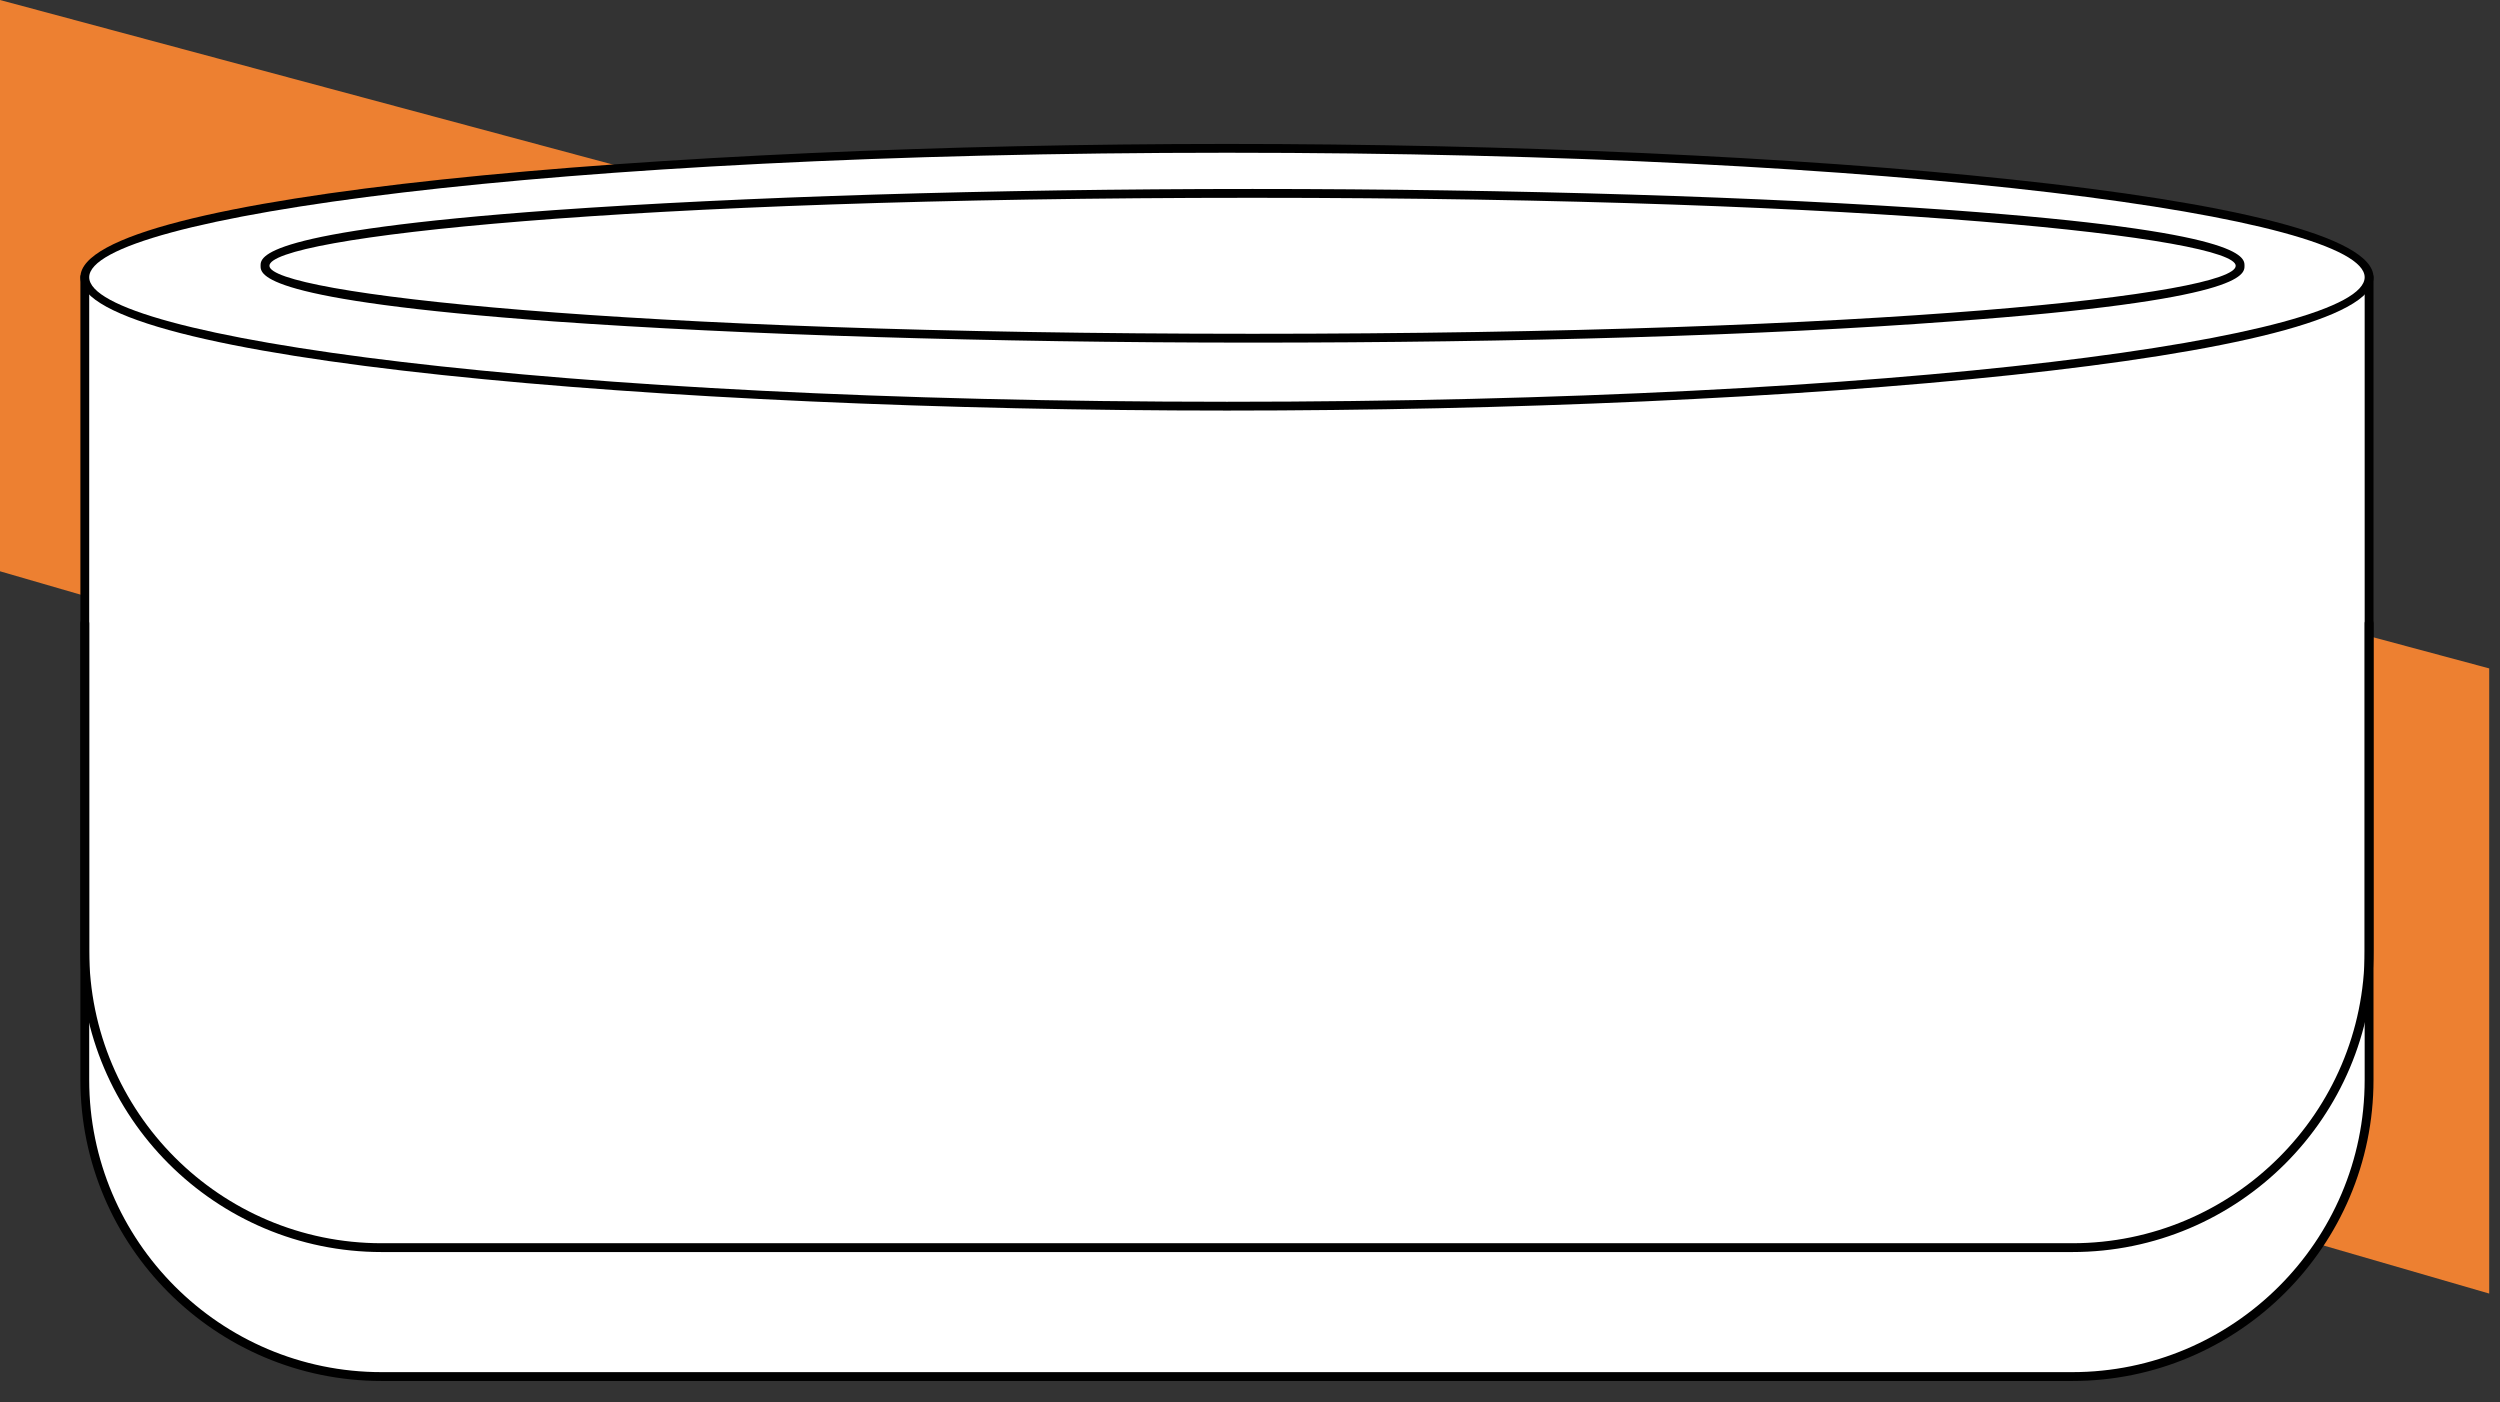
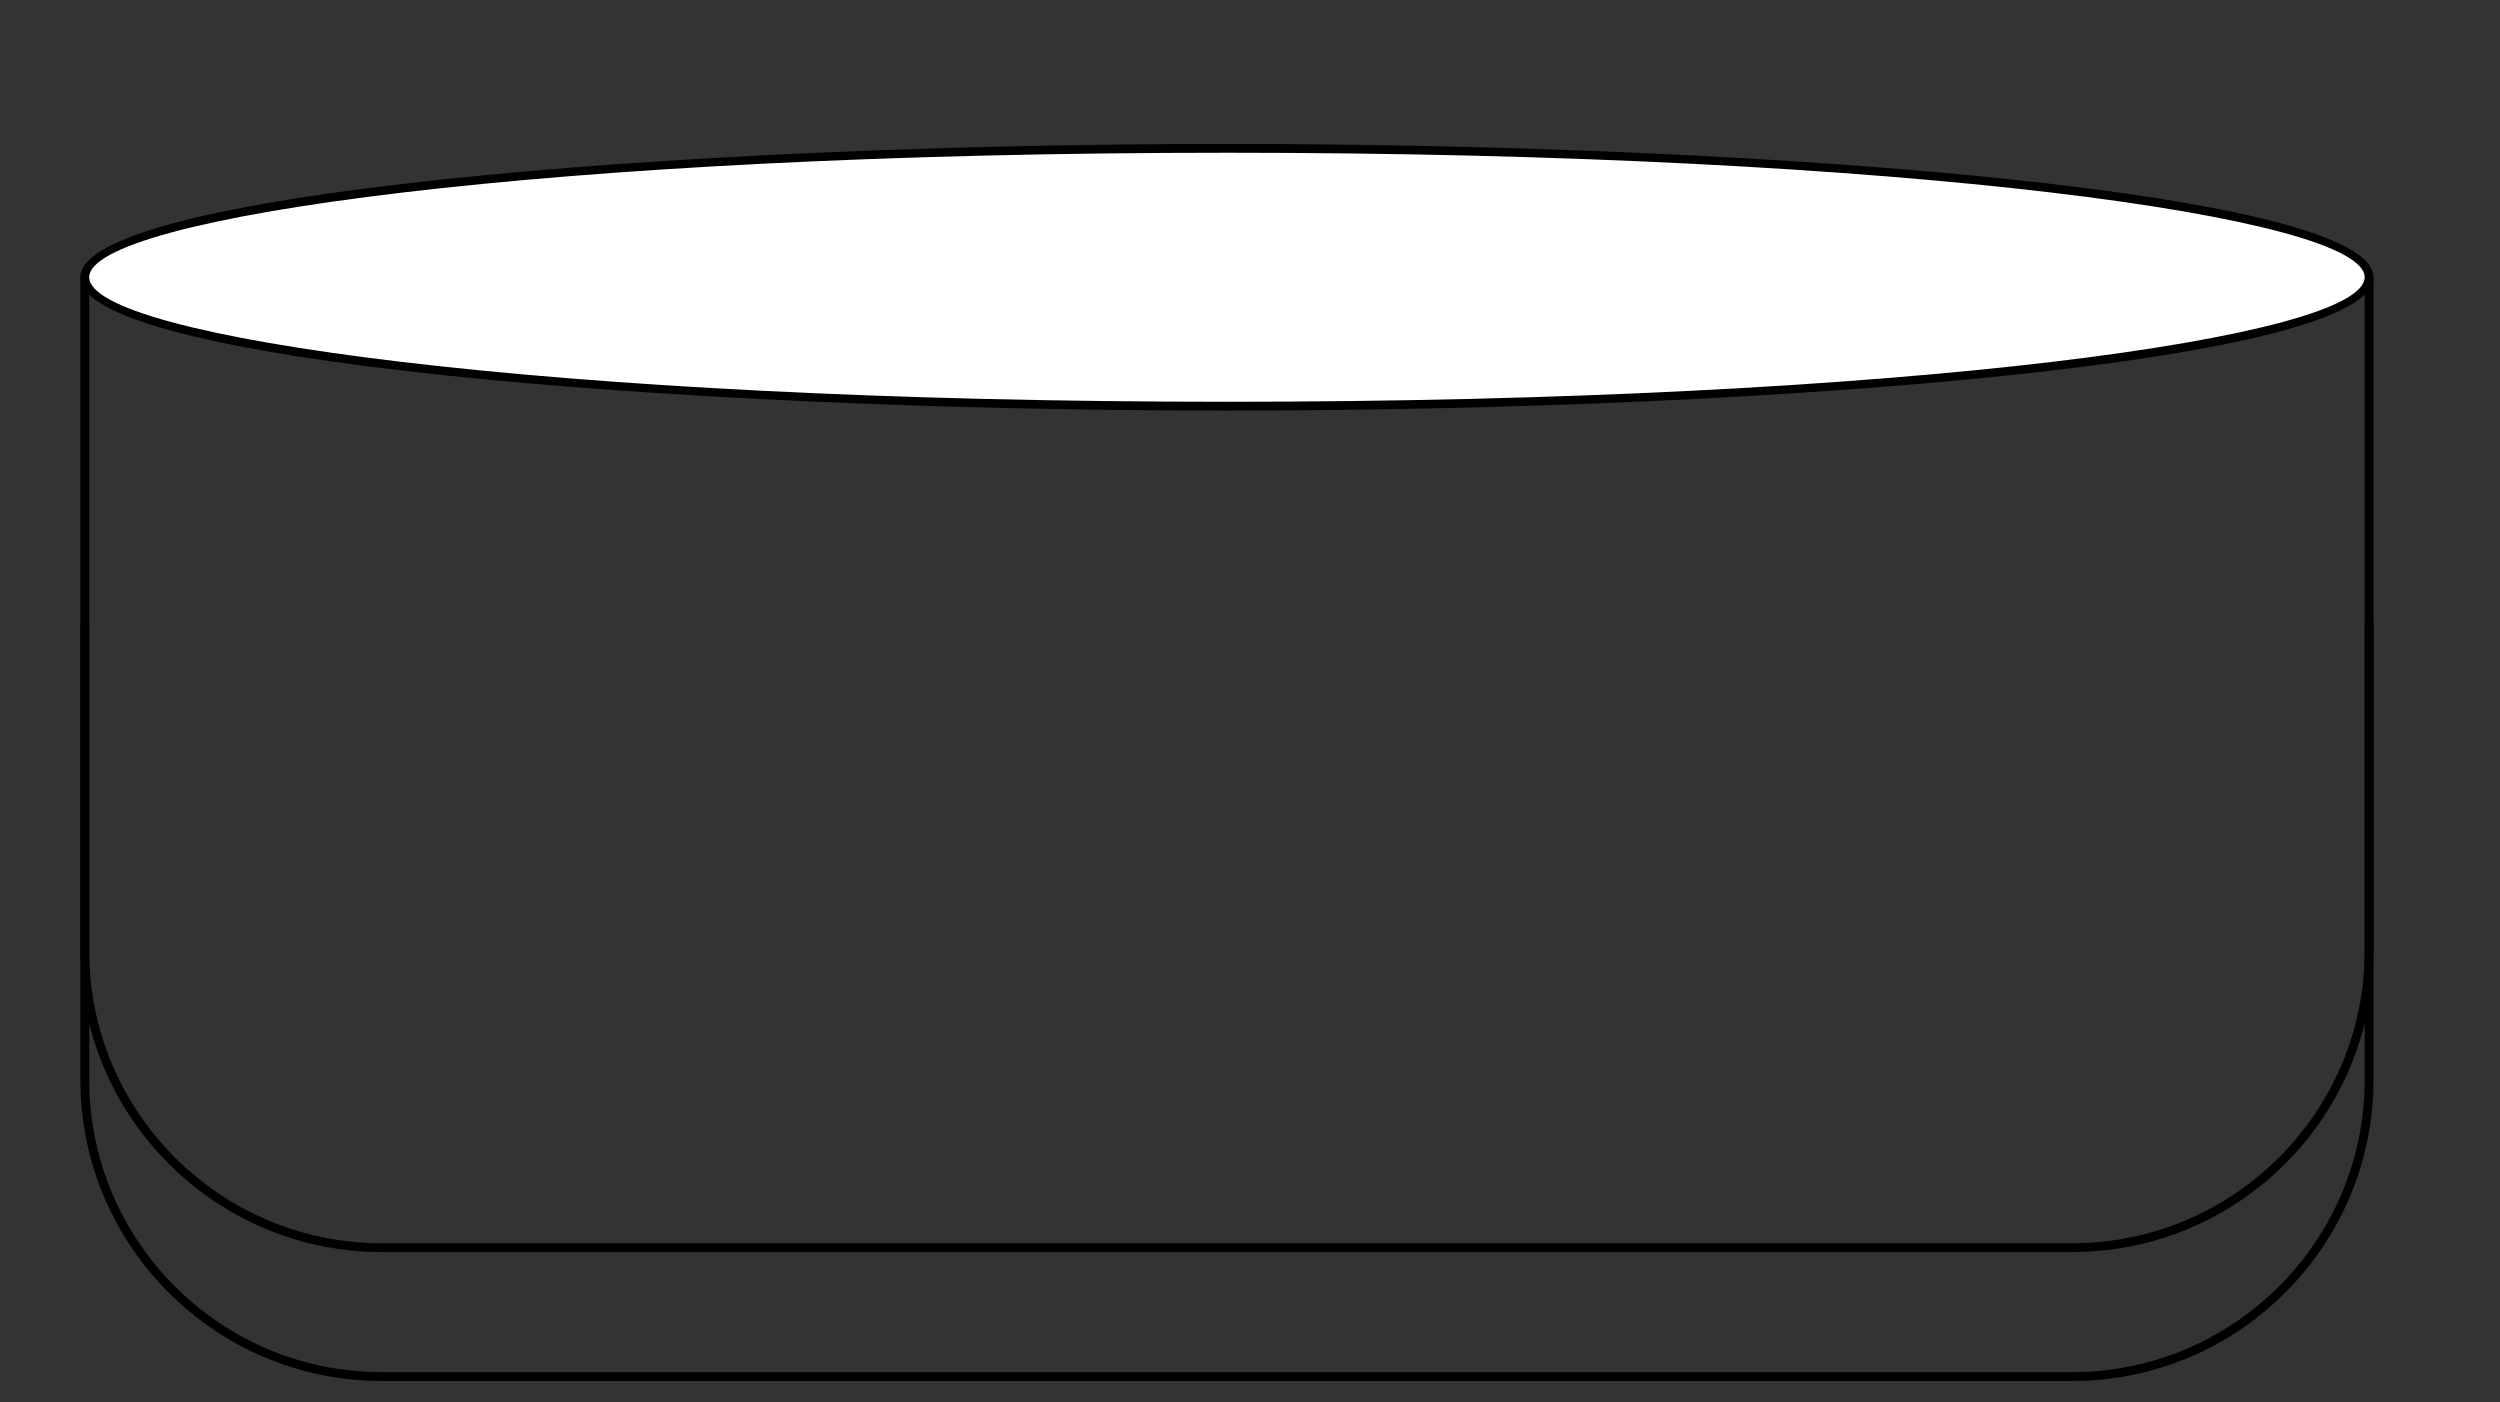
<svg xmlns="http://www.w3.org/2000/svg" width="82" height="46" viewBox="0 0 82 46" fill="none">
  <rect x="0" y="0" width="82" height="46" fill="#333333" stroke="none" />
-   <path d="M0 0L81.646 21.924V42.429L0 18.738V0Z" fill="#ED8031" />
-   <path d="M77.706 9.094V35.42C77.706 40.778 73.36 45.151 67.971 45.151H12.516C7.156 45.151 2.781 40.807 2.781 35.42V9.094" fill="white" />
  <path d="M67.971 45.296H12.517C7.07 45.296 2.637 40.865 2.637 35.42V9.094C2.637 9.007 2.695 8.949 2.782 8.949C2.869 8.949 2.926 9.007 2.926 9.094V35.42C2.926 40.691 7.214 45.006 12.517 45.006H67.971C73.244 45.006 77.561 40.72 77.561 35.42V9.094C77.561 9.007 77.619 8.949 77.706 8.949C77.793 8.949 77.851 9.007 77.851 9.094V35.42C77.851 40.865 73.418 45.296 67.971 45.296Z" fill="black" />
  <path d="M40.243 13.322C60.933 13.322 77.706 11.429 77.706 9.094C77.706 6.759 60.933 4.865 40.243 4.865C19.554 4.865 2.781 6.759 2.781 9.094C2.781 11.429 19.554 13.322 40.243 13.322Z" fill="white" />
  <path d="M40.244 13.467C21.759 13.467 2.637 11.816 2.637 9.094C2.637 6.372 21.759 4.721 40.244 4.721C58.729 4.721 77.851 6.372 77.851 9.094C77.851 11.816 58.729 13.467 40.244 13.467ZM40.244 5.01C17.934 5.01 2.926 7.125 2.926 9.094C2.926 11.063 17.905 13.178 40.244 13.178C62.553 13.178 77.561 11.063 77.561 9.094C77.561 7.125 62.553 5.01 40.244 5.01Z" fill="black" />
-   <path d="M41.084 11.238C32.421 11.238 24.279 10.977 18.166 10.543C8.547 9.847 8.547 9.008 8.547 8.718C8.547 8.428 8.547 7.588 18.166 6.893C24.279 6.459 32.421 6.198 41.084 6.198C49.747 6.198 57.888 6.459 64.001 6.893C73.62 7.588 73.62 8.428 73.62 8.718C73.62 9.008 73.62 9.847 64.001 10.543C57.859 11.006 49.747 11.238 41.084 11.238ZM41.084 6.488C20.31 6.488 8.837 7.791 8.837 8.718C8.837 9.616 20.31 10.948 41.084 10.948C61.857 10.948 73.331 9.645 73.331 8.718C73.331 7.82 61.828 6.488 41.084 6.488Z" fill="black" />
  <path d="M67.971 41.067H12.517C7.07 41.067 2.637 36.636 2.637 31.191V20.447C2.637 20.36 2.695 20.302 2.782 20.302C2.869 20.302 2.926 20.36 2.926 20.447V31.191C2.926 36.462 7.214 40.778 12.517 40.778H67.971C73.244 40.778 77.561 36.491 77.561 31.191V20.447C77.561 20.36 77.619 20.302 77.706 20.302C77.793 20.302 77.851 20.36 77.851 20.447V31.191C77.851 36.636 73.418 41.067 67.971 41.067Z" fill="black" />
</svg>